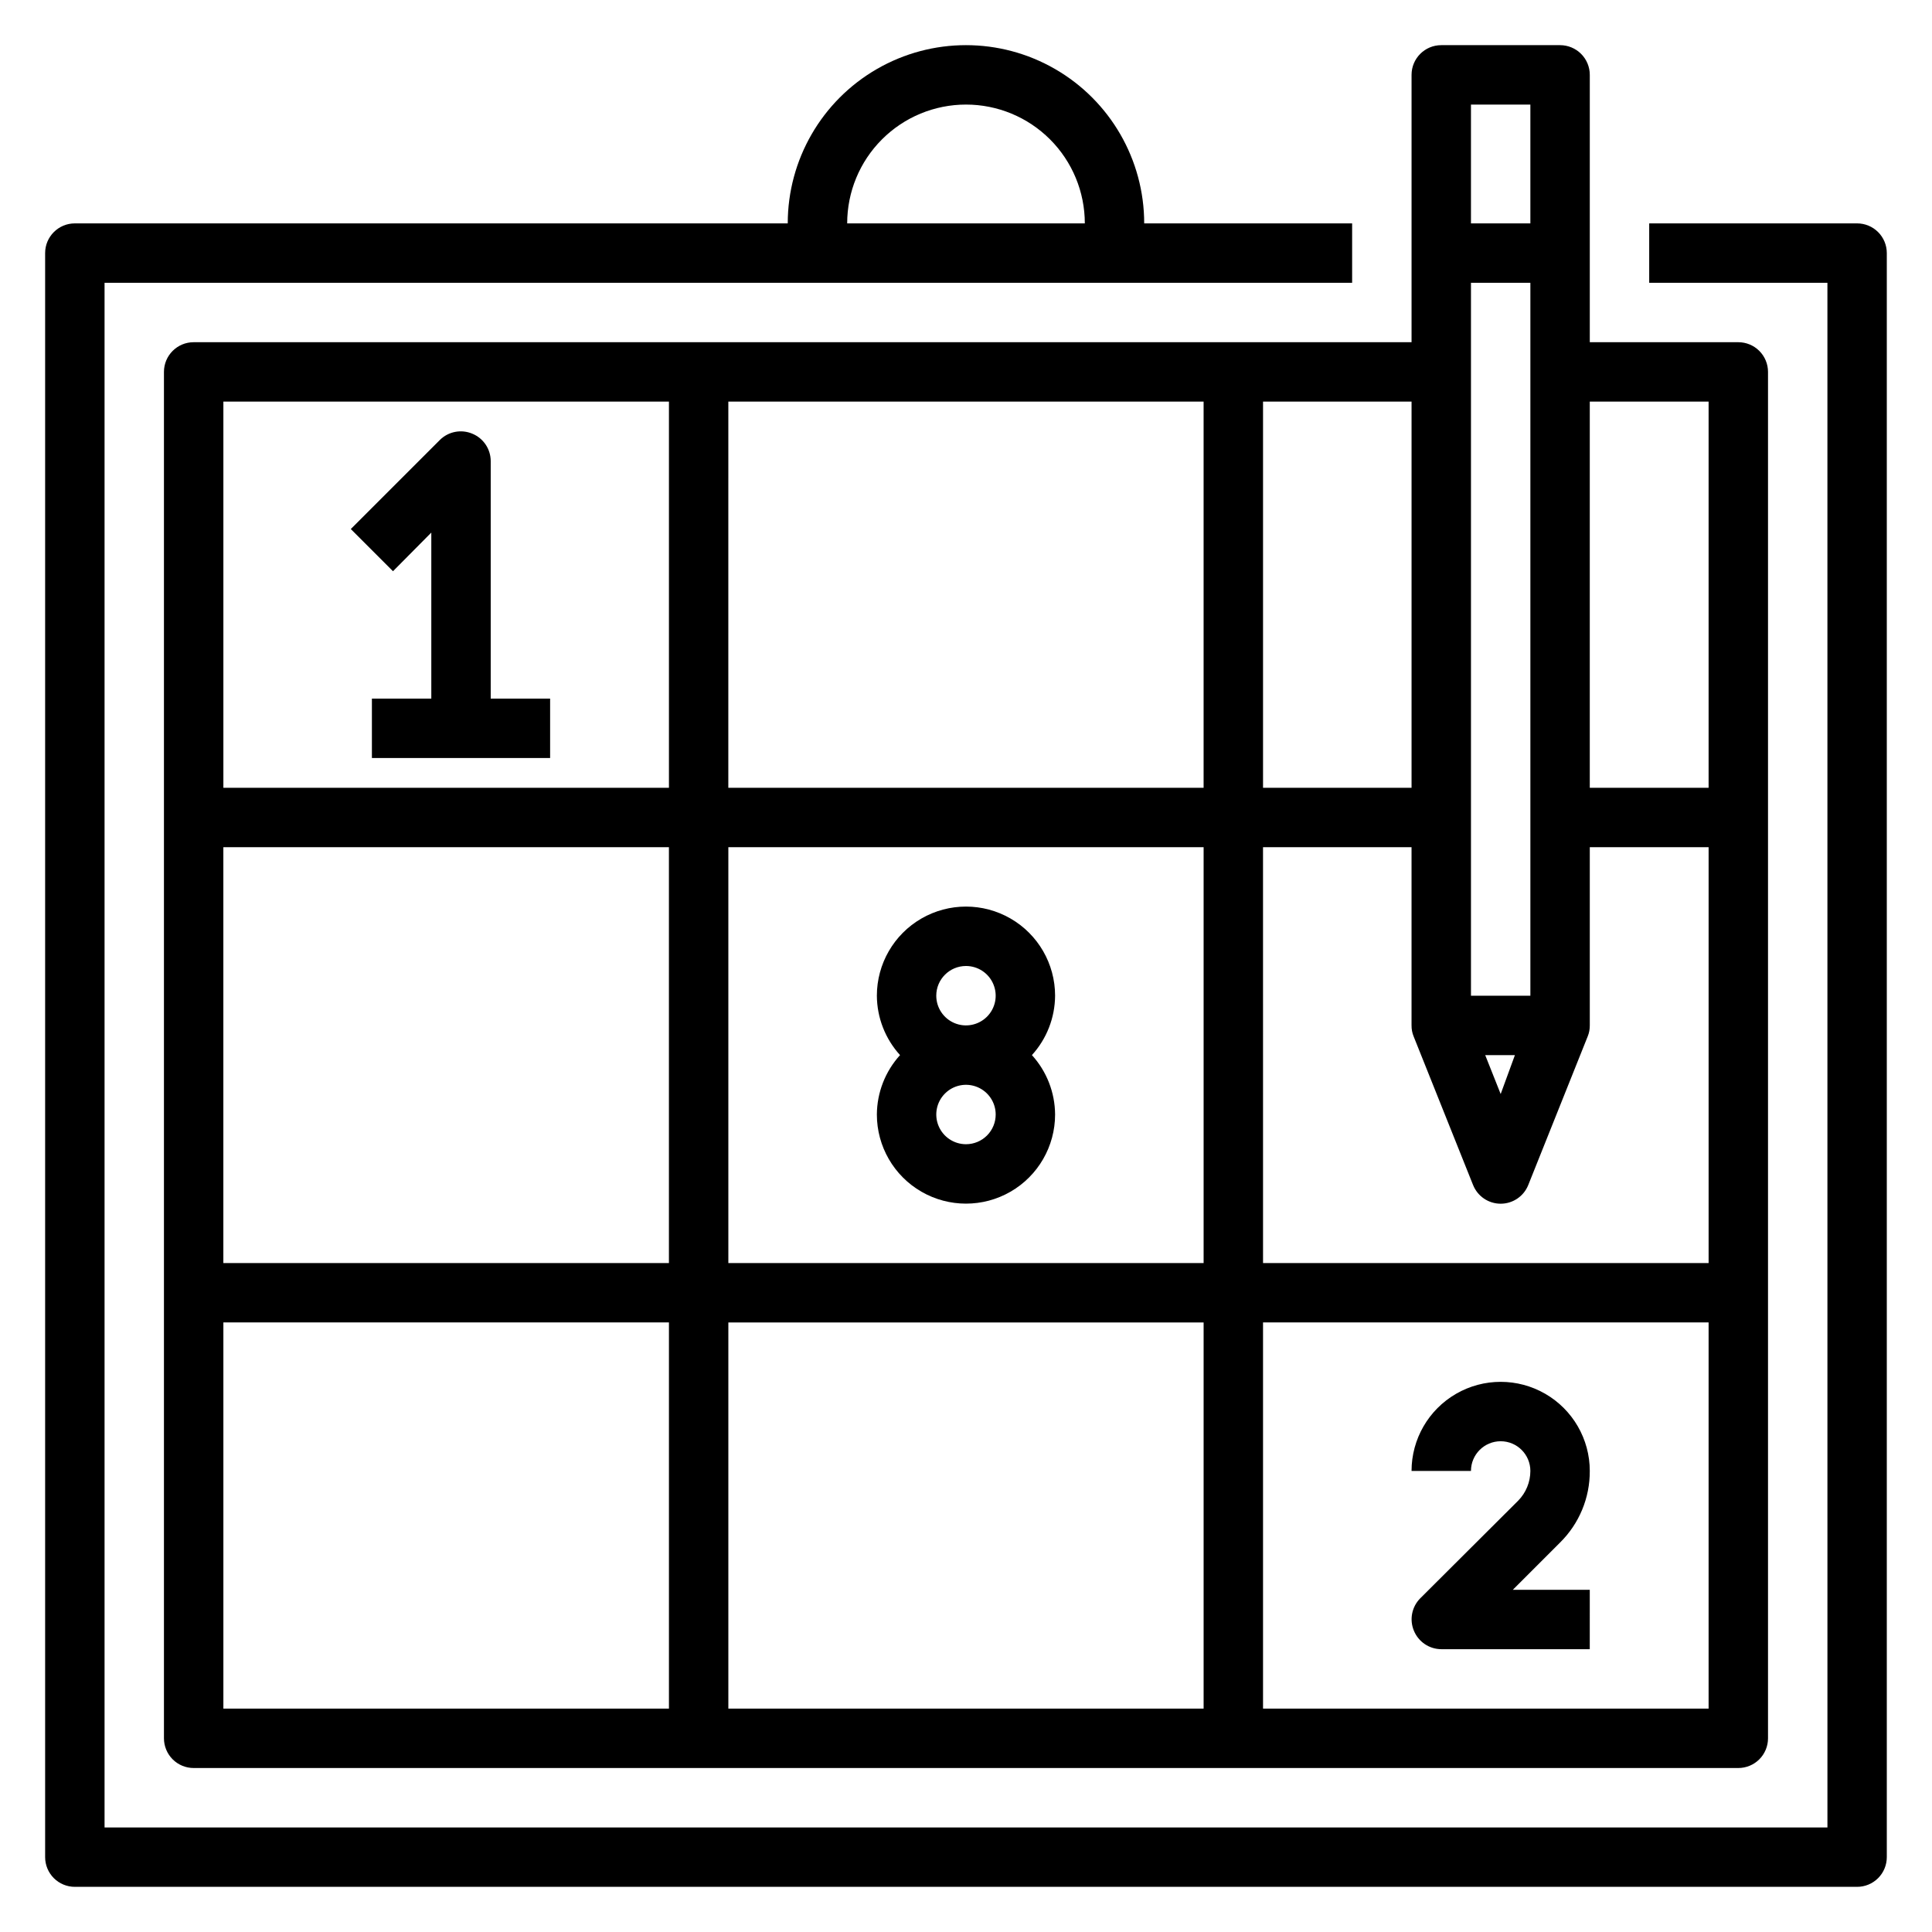
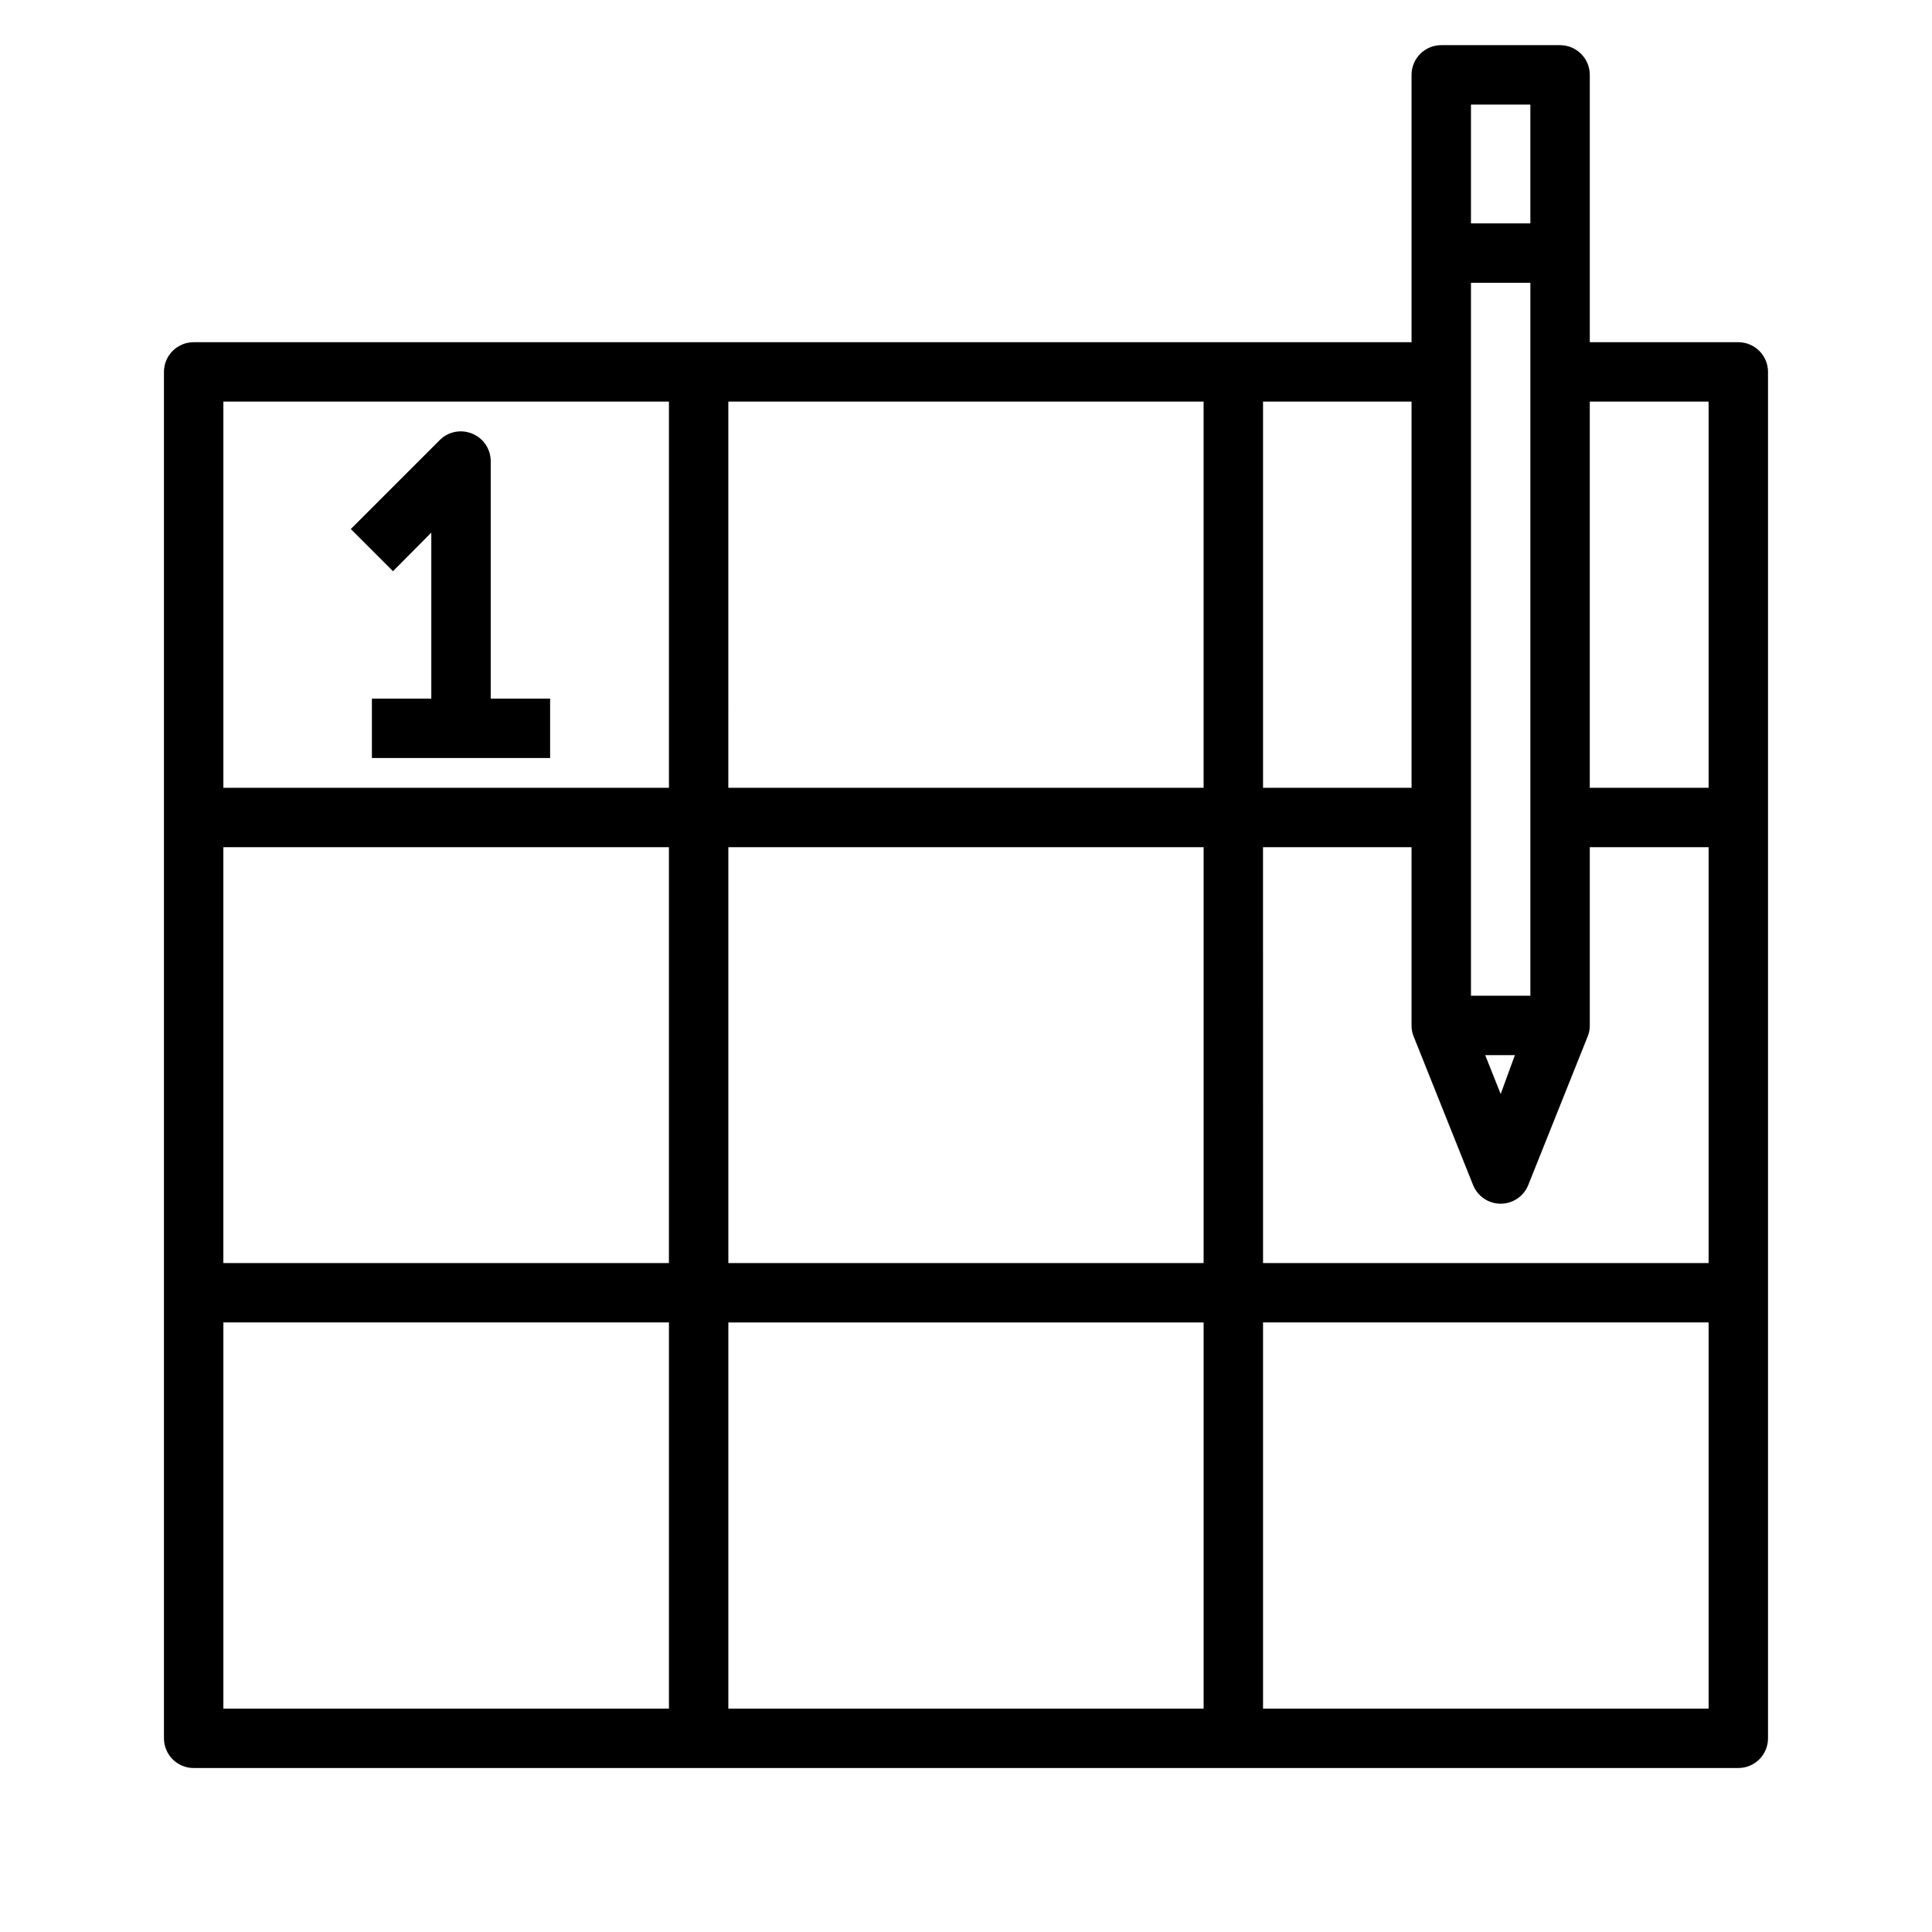
<svg xmlns="http://www.w3.org/2000/svg" fill="#000000" width="800px" height="800px" version="1.1" viewBox="144 144 512 512">
  <g>
-     <path d="m636.16 203.2h-55.105v15.742h47.23l0.004 409.35h-456.58v-409.35h330.62v-15.742h-55.105c0-16.875-9.004-32.469-23.617-40.906s-32.617-8.438-47.23 0c-14.613 8.438-23.617 24.031-23.617 40.906h-188.93c-4.348 0-7.871 3.523-7.871 7.871v425.09c0 2.086 0.832 4.09 2.305 5.566 1.477 1.477 3.481 2.305 5.566 2.305h472.32c2.086 0 4.09-0.828 5.566-2.305 1.477-1.477 2.305-3.481 2.305-5.566v-425.09c0-2.09-0.828-4.09-2.305-5.566-1.477-1.477-3.481-2.305-5.566-2.305zm-236.16-31.488c8.352 0 16.359 3.316 22.266 9.223 5.902 5.902 9.223 13.914 9.223 22.266h-62.977c0-8.352 3.316-16.363 9.223-22.266 5.902-5.906 13.914-9.223 22.266-9.223z" />
    <path d="m195.32 234.69c-4.348 0-7.871 3.523-7.871 7.871v362.11c0 2.086 0.832 4.09 2.305 5.566 1.477 1.477 3.481 2.305 5.566 2.305h409.35c2.086 0 4.09-0.828 5.566-2.305 1.477-1.477 2.305-3.481 2.305-5.566v-362.11c0-2.09-0.828-4.09-2.305-5.566-1.477-1.477-3.481-2.305-5.566-2.305h-39.359v-70.852c0-2.086-0.832-4.09-2.309-5.566-1.477-1.473-3.477-2.305-5.566-2.305h-31.488c-4.348 0-7.871 3.523-7.871 7.871v70.848zm141.7 244.03v-110.21h125.95v110.21zm125.95 15.742v102.34h-125.95v-102.34zm-141.7-15.742h-118.08v-110.21h118.08zm15.742-125.95 0.004-102.34h125.95v102.34zm141.7 15.742h39.359v47.23l0.004 0.004c-0.016 1 0.172 1.988 0.551 2.914l15.742 39.359h0.004c1.188 3.004 4.09 4.977 7.32 4.977 3.231 0 6.133-1.973 7.32-4.977l15.742-39.359h0.004c0.375-0.926 0.562-1.914 0.551-2.914v-47.23h31.488v110.21h-118.08zm58.883 55.105h7.871l-3.773 10.312zm11.969-15.742h-15.742v-188.93h15.742zm-31.488-55.105h-39.359v-102.34h39.359zm-196.8-102.34v102.34h-118.08v-102.34zm-118.08 244.03h118.08v102.34h-118.08zm275.52 102.34v-102.34h118.08v102.34zm118.08-346.37v102.34h-31.488v-102.34zm-47.234-78.719v31.488h-15.742v-31.488z" />
    <path d="m258.3 285.14v44.004h-15.742v15.742h47.23v-15.742h-15.742v-62.973c-0.016-3.18-1.941-6.035-4.883-7.242-2.93-1.234-6.316-0.582-8.578 1.652l-23.617 23.617 11.18 11.18z" />
-     <path d="m423.61 407.87c0-8.438-4.5-16.234-11.809-20.453-7.305-4.219-16.309-4.219-23.613 0-7.309 4.219-11.809 12.016-11.809 20.453 0.035 5.824 2.223 11.434 6.141 15.742-3.918 4.312-6.106 9.918-6.141 15.746 0 8.438 4.5 16.234 11.809 20.453 7.305 4.219 16.309 4.219 23.613 0 7.309-4.219 11.809-12.016 11.809-20.453-0.035-5.828-2.219-11.434-6.141-15.746 3.922-4.309 6.106-9.918 6.141-15.742zm-23.617-7.871h0.004c3.184 0 6.055 1.918 7.269 4.859 1.219 2.941 0.547 6.324-1.703 8.578-2.254 2.25-5.641 2.926-8.582 1.707s-4.859-4.09-4.859-7.273c0-4.348 3.527-7.871 7.875-7.871zm0 47.23h0.004c-3.184 0-6.055-1.918-7.273-4.859s-0.547-6.328 1.707-8.578c2.25-2.254 5.637-2.926 8.578-1.707 2.941 1.219 4.859 4.09 4.859 7.273 0 2.086-0.828 4.09-2.305 5.566-1.477 1.477-3.481 2.305-5.566 2.305z" />
-     <path d="m565.31 533.82c0-8.438-4.504-16.234-11.809-20.453-7.309-4.219-16.309-4.219-23.617 0-7.309 4.219-11.809 12.016-11.809 20.453h15.746c0-4.348 3.523-7.875 7.871-7.875 4.348 0 7.871 3.527 7.871 7.875-0.004 2.945-1.164 5.769-3.227 7.871l-25.977 25.898c-2.234 2.266-2.887 5.648-1.656 8.582 1.211 2.938 4.066 4.863 7.242 4.879h39.359l0.004-15.742h-20.391l12.516-12.52c5.074-5.004 7.914-11.844 7.875-18.969z" />
  </g>
</svg>